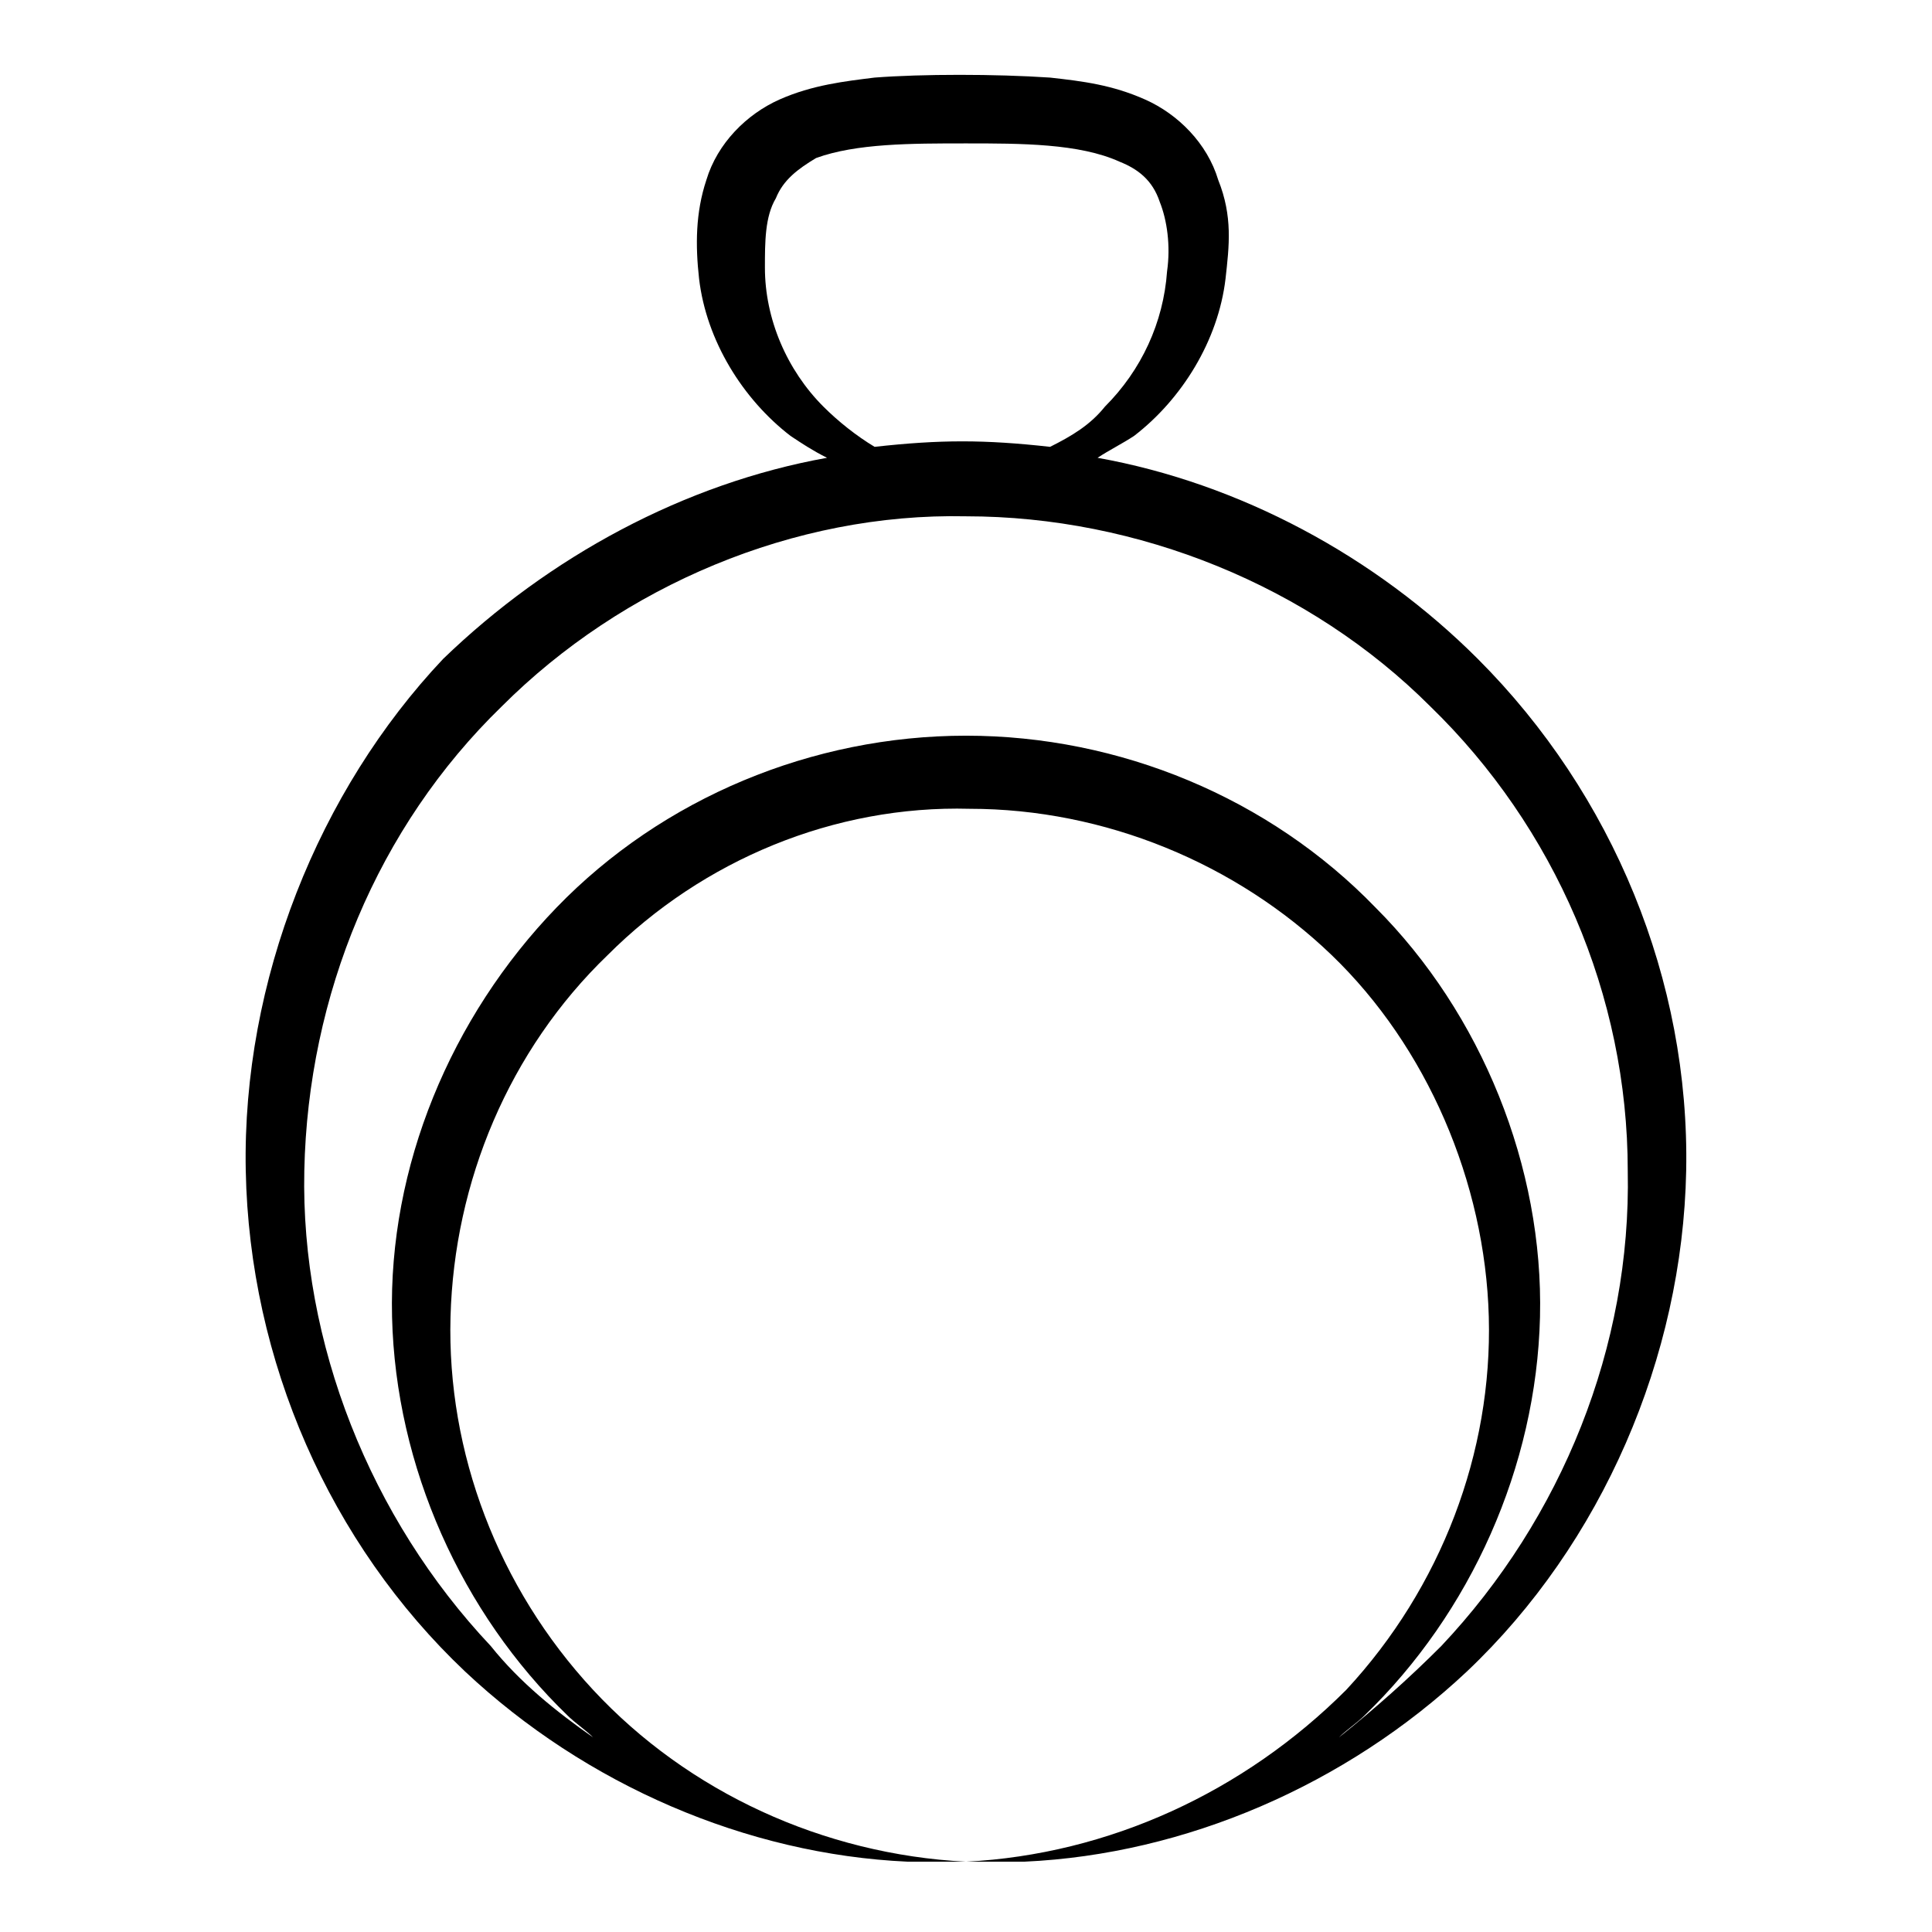
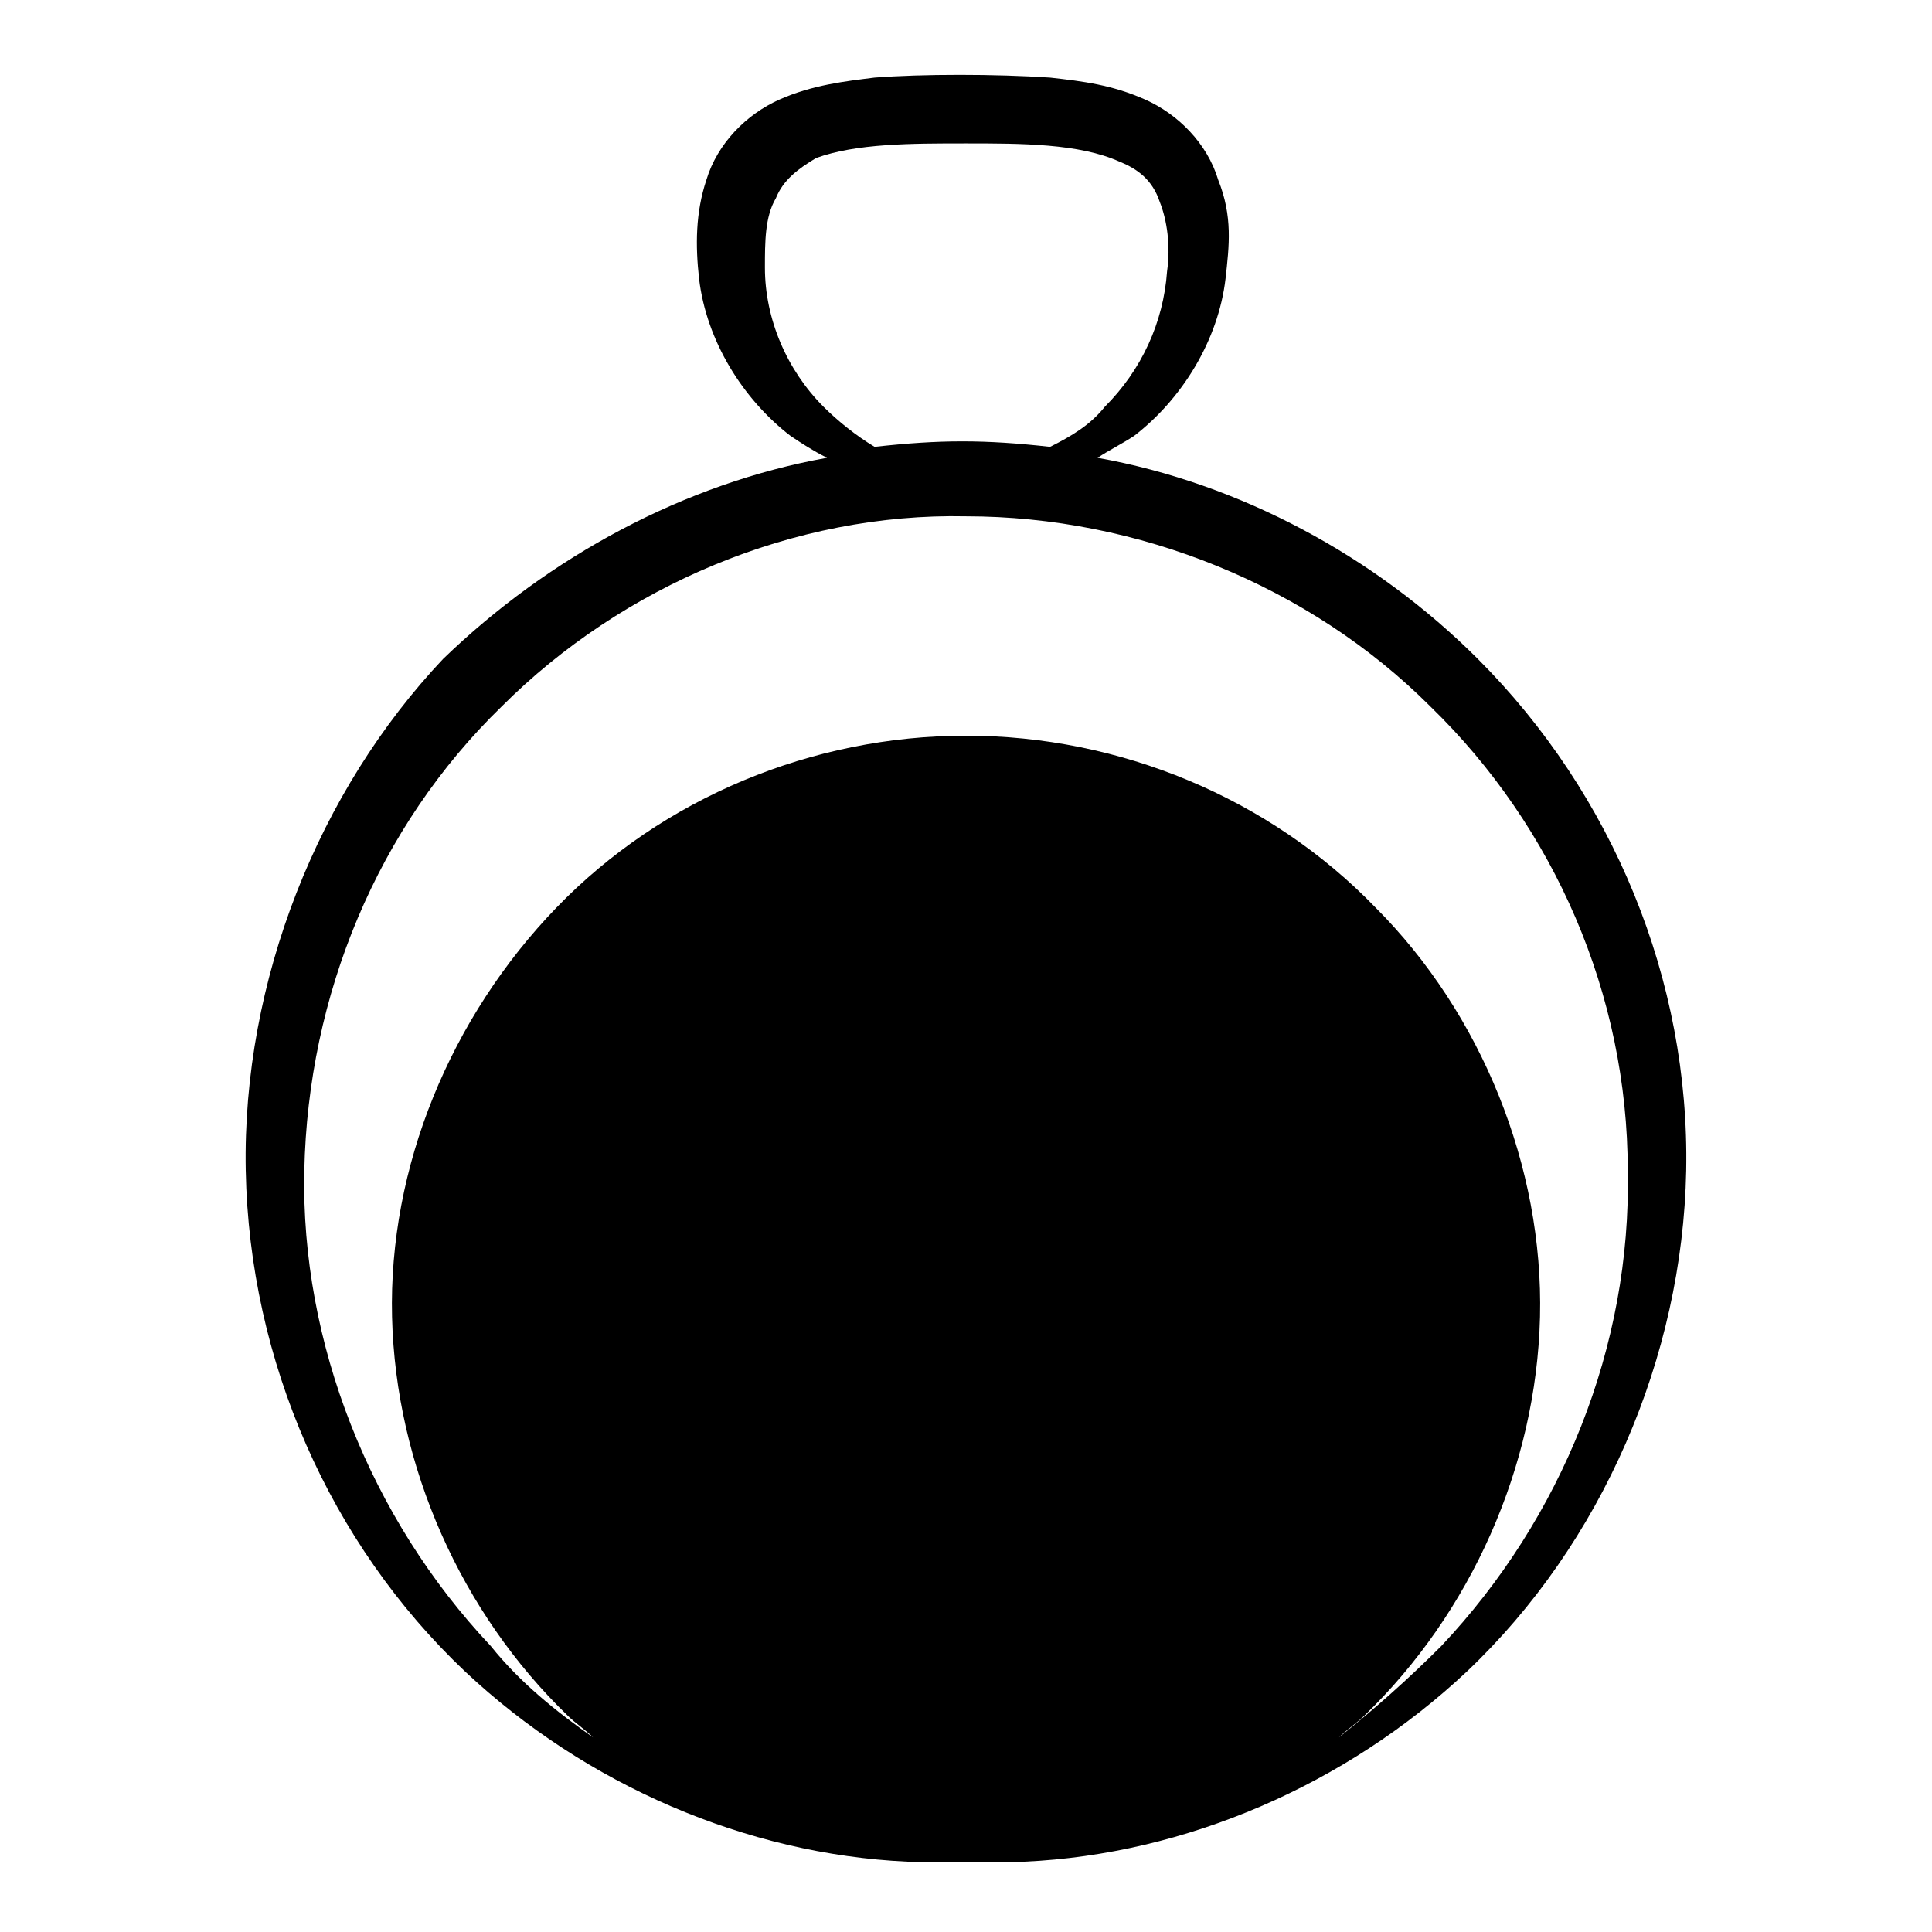
<svg xmlns="http://www.w3.org/2000/svg" fill="#000000" width="800px" height="800px" version="1.1" viewBox="144 144 512 512">
-   <path d="m209.13 454.25c0.969 50.383 22.285 98.824 58.133 132.73 31.973 30.035 74.602 48.441 117.23 50.383h15.5 15.5c42.629-1.938 85.262-20.348 117.23-50.383 35.848-33.91 57.164-83.324 58.133-132.73 0.969-50.383-19.379-99.793-55.227-135.64-27.129-27.129-62.977-46.504-100.76-53.289 2.906-1.938 6.781-3.875 9.688-5.812 12.594-9.688 22.285-25.191 24.223-41.66 0.969-8.719 1.938-16.469-1.938-26.16-2.906-9.688-10.656-17.441-19.379-21.316-8.719-3.875-16.469-4.844-25.191-5.812-14.531-0.969-33.91-0.969-46.504 0-7.75 0.969-16.469 1.938-25.191 5.812-8.719 3.875-16.469 11.625-19.379 21.316-2.906 8.719-2.906 17.441-1.938 26.16 1.938 16.469 11.625 31.973 24.223 41.66 2.906 1.938 5.812 3.875 9.688 5.812-37.785 6.781-73.633 26.16-101.73 53.289-32.941 34.879-53.285 85.262-52.316 135.64zm190.87 183.12c-37.785-1.938-73.633-18.41-98.824-45.535-25.191-27.129-38.754-62.977-37.785-98.824 0.969-35.848 15.5-70.727 41.66-95.918 25.191-25.191 60.07-39.723 95.918-38.754 35.848 0 70.727 14.531 95.918 38.754 25.191 24.223 40.691 60.07 41.66 95.918 0.969 35.848-12.594 71.695-37.785 98.824-27.129 27.125-62.977 43.598-100.76 45.535zm-37.789-385.61c-9.688-9.688-15.5-23.254-15.5-36.816 0-6.781 0-13.562 2.906-18.41 1.938-4.844 5.812-7.75 10.656-10.656 10.66-3.875 25.191-3.875 39.727-3.875 14.531 0 30.035 0 40.691 4.844 4.844 1.938 8.719 4.844 10.656 10.656 1.938 4.844 2.906 11.625 1.938 18.41-0.969 13.562-6.781 26.16-16.469 35.848-3.875 4.844-8.719 7.75-14.531 10.656-17.441-1.938-29.066-1.938-46.504 0-4.848-2.906-9.691-6.781-13.57-10.656zm37.789 29.066c45.535 0 91.074 18.41 123.05 50.383 32.941 31.973 52.32 76.539 52.32 123.05 0.969 46.504-17.441 92.043-49.41 125.95-8.719 8.719-17.441 16.469-27.129 24.223 1.938-1.938 4.844-3.875 6.781-5.812 28.098-27.129 45.535-65.883 46.504-105.61s-15.5-80.414-43.598-108.51c-28.098-29.066-67.82-45.535-108.51-45.535s-80.414 16.469-108.51 45.535c-28.098 29.066-44.566 68.789-43.598 108.51s18.41 78.477 46.504 105.61c1.938 1.938 4.844 3.875 6.781 5.812-9.688-6.781-19.379-14.531-27.129-24.223-31.973-33.91-50.383-80.414-49.41-125.95 0.969-46.504 19.379-91.074 52.32-123.05 31.965-31.973 77.5-51.352 123.04-50.383z" />
+   <path d="m209.13 454.25c0.969 50.383 22.285 98.824 58.133 132.73 31.973 30.035 74.602 48.441 117.23 50.383h15.5 15.5c42.629-1.938 85.262-20.348 117.23-50.383 35.848-33.91 57.164-83.324 58.133-132.73 0.969-50.383-19.379-99.793-55.227-135.64-27.129-27.129-62.977-46.504-100.76-53.289 2.906-1.938 6.781-3.875 9.688-5.812 12.594-9.688 22.285-25.191 24.223-41.66 0.969-8.719 1.938-16.469-1.938-26.16-2.906-9.688-10.656-17.441-19.379-21.316-8.719-3.875-16.469-4.844-25.191-5.812-14.531-0.969-33.91-0.969-46.504 0-7.75 0.969-16.469 1.938-25.191 5.812-8.719 3.875-16.469 11.625-19.379 21.316-2.906 8.719-2.906 17.441-1.938 26.16 1.938 16.469 11.625 31.973 24.223 41.66 2.906 1.938 5.812 3.875 9.688 5.812-37.785 6.781-73.633 26.16-101.73 53.289-32.941 34.879-53.285 85.262-52.316 135.64zm190.87 183.12zm-37.789-385.61c-9.688-9.688-15.5-23.254-15.5-36.816 0-6.781 0-13.562 2.906-18.41 1.938-4.844 5.812-7.75 10.656-10.656 10.66-3.875 25.191-3.875 39.727-3.875 14.531 0 30.035 0 40.691 4.844 4.844 1.938 8.719 4.844 10.656 10.656 1.938 4.844 2.906 11.625 1.938 18.41-0.969 13.562-6.781 26.16-16.469 35.848-3.875 4.844-8.719 7.75-14.531 10.656-17.441-1.938-29.066-1.938-46.504 0-4.848-2.906-9.691-6.781-13.57-10.656zm37.789 29.066c45.535 0 91.074 18.41 123.05 50.383 32.941 31.973 52.32 76.539 52.32 123.05 0.969 46.504-17.441 92.043-49.41 125.95-8.719 8.719-17.441 16.469-27.129 24.223 1.938-1.938 4.844-3.875 6.781-5.812 28.098-27.129 45.535-65.883 46.504-105.61s-15.5-80.414-43.598-108.51c-28.098-29.066-67.82-45.535-108.51-45.535s-80.414 16.469-108.51 45.535c-28.098 29.066-44.566 68.789-43.598 108.51s18.41 78.477 46.504 105.61c1.938 1.938 4.844 3.875 6.781 5.812-9.688-6.781-19.379-14.531-27.129-24.223-31.973-33.91-50.383-80.414-49.41-125.95 0.969-46.504 19.379-91.074 52.32-123.05 31.965-31.973 77.5-51.352 123.04-50.383z" />
</svg>